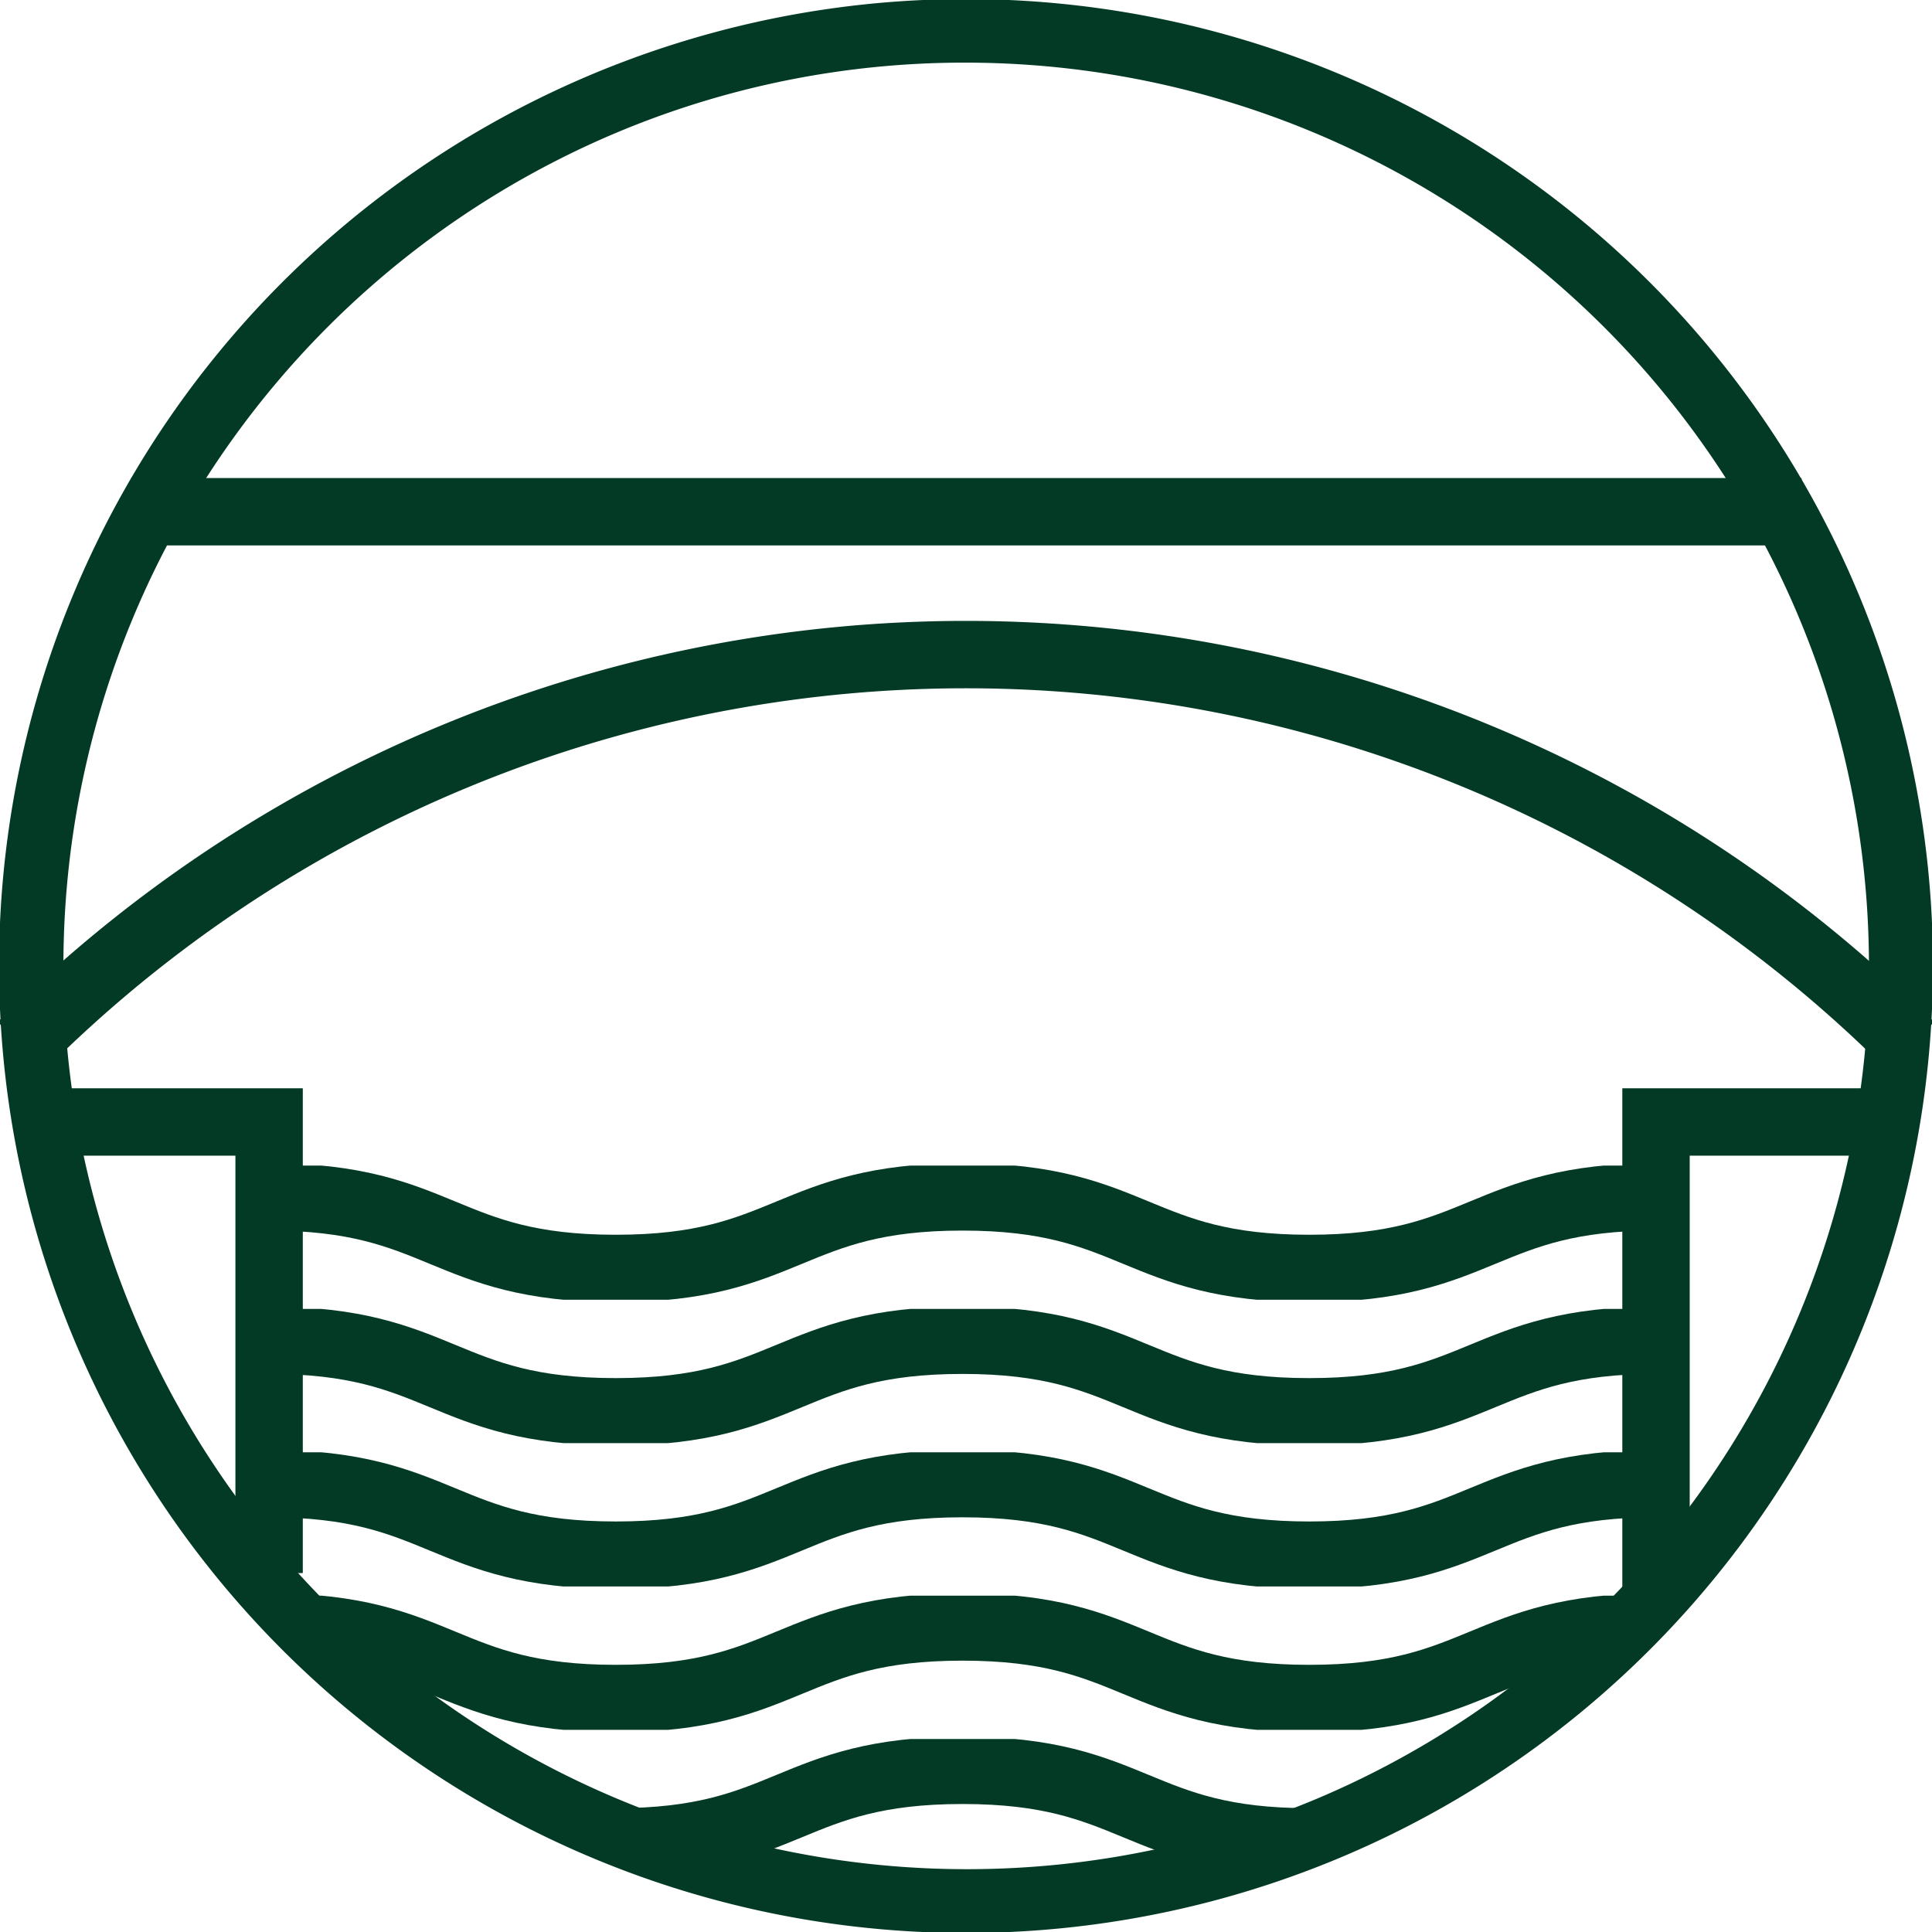
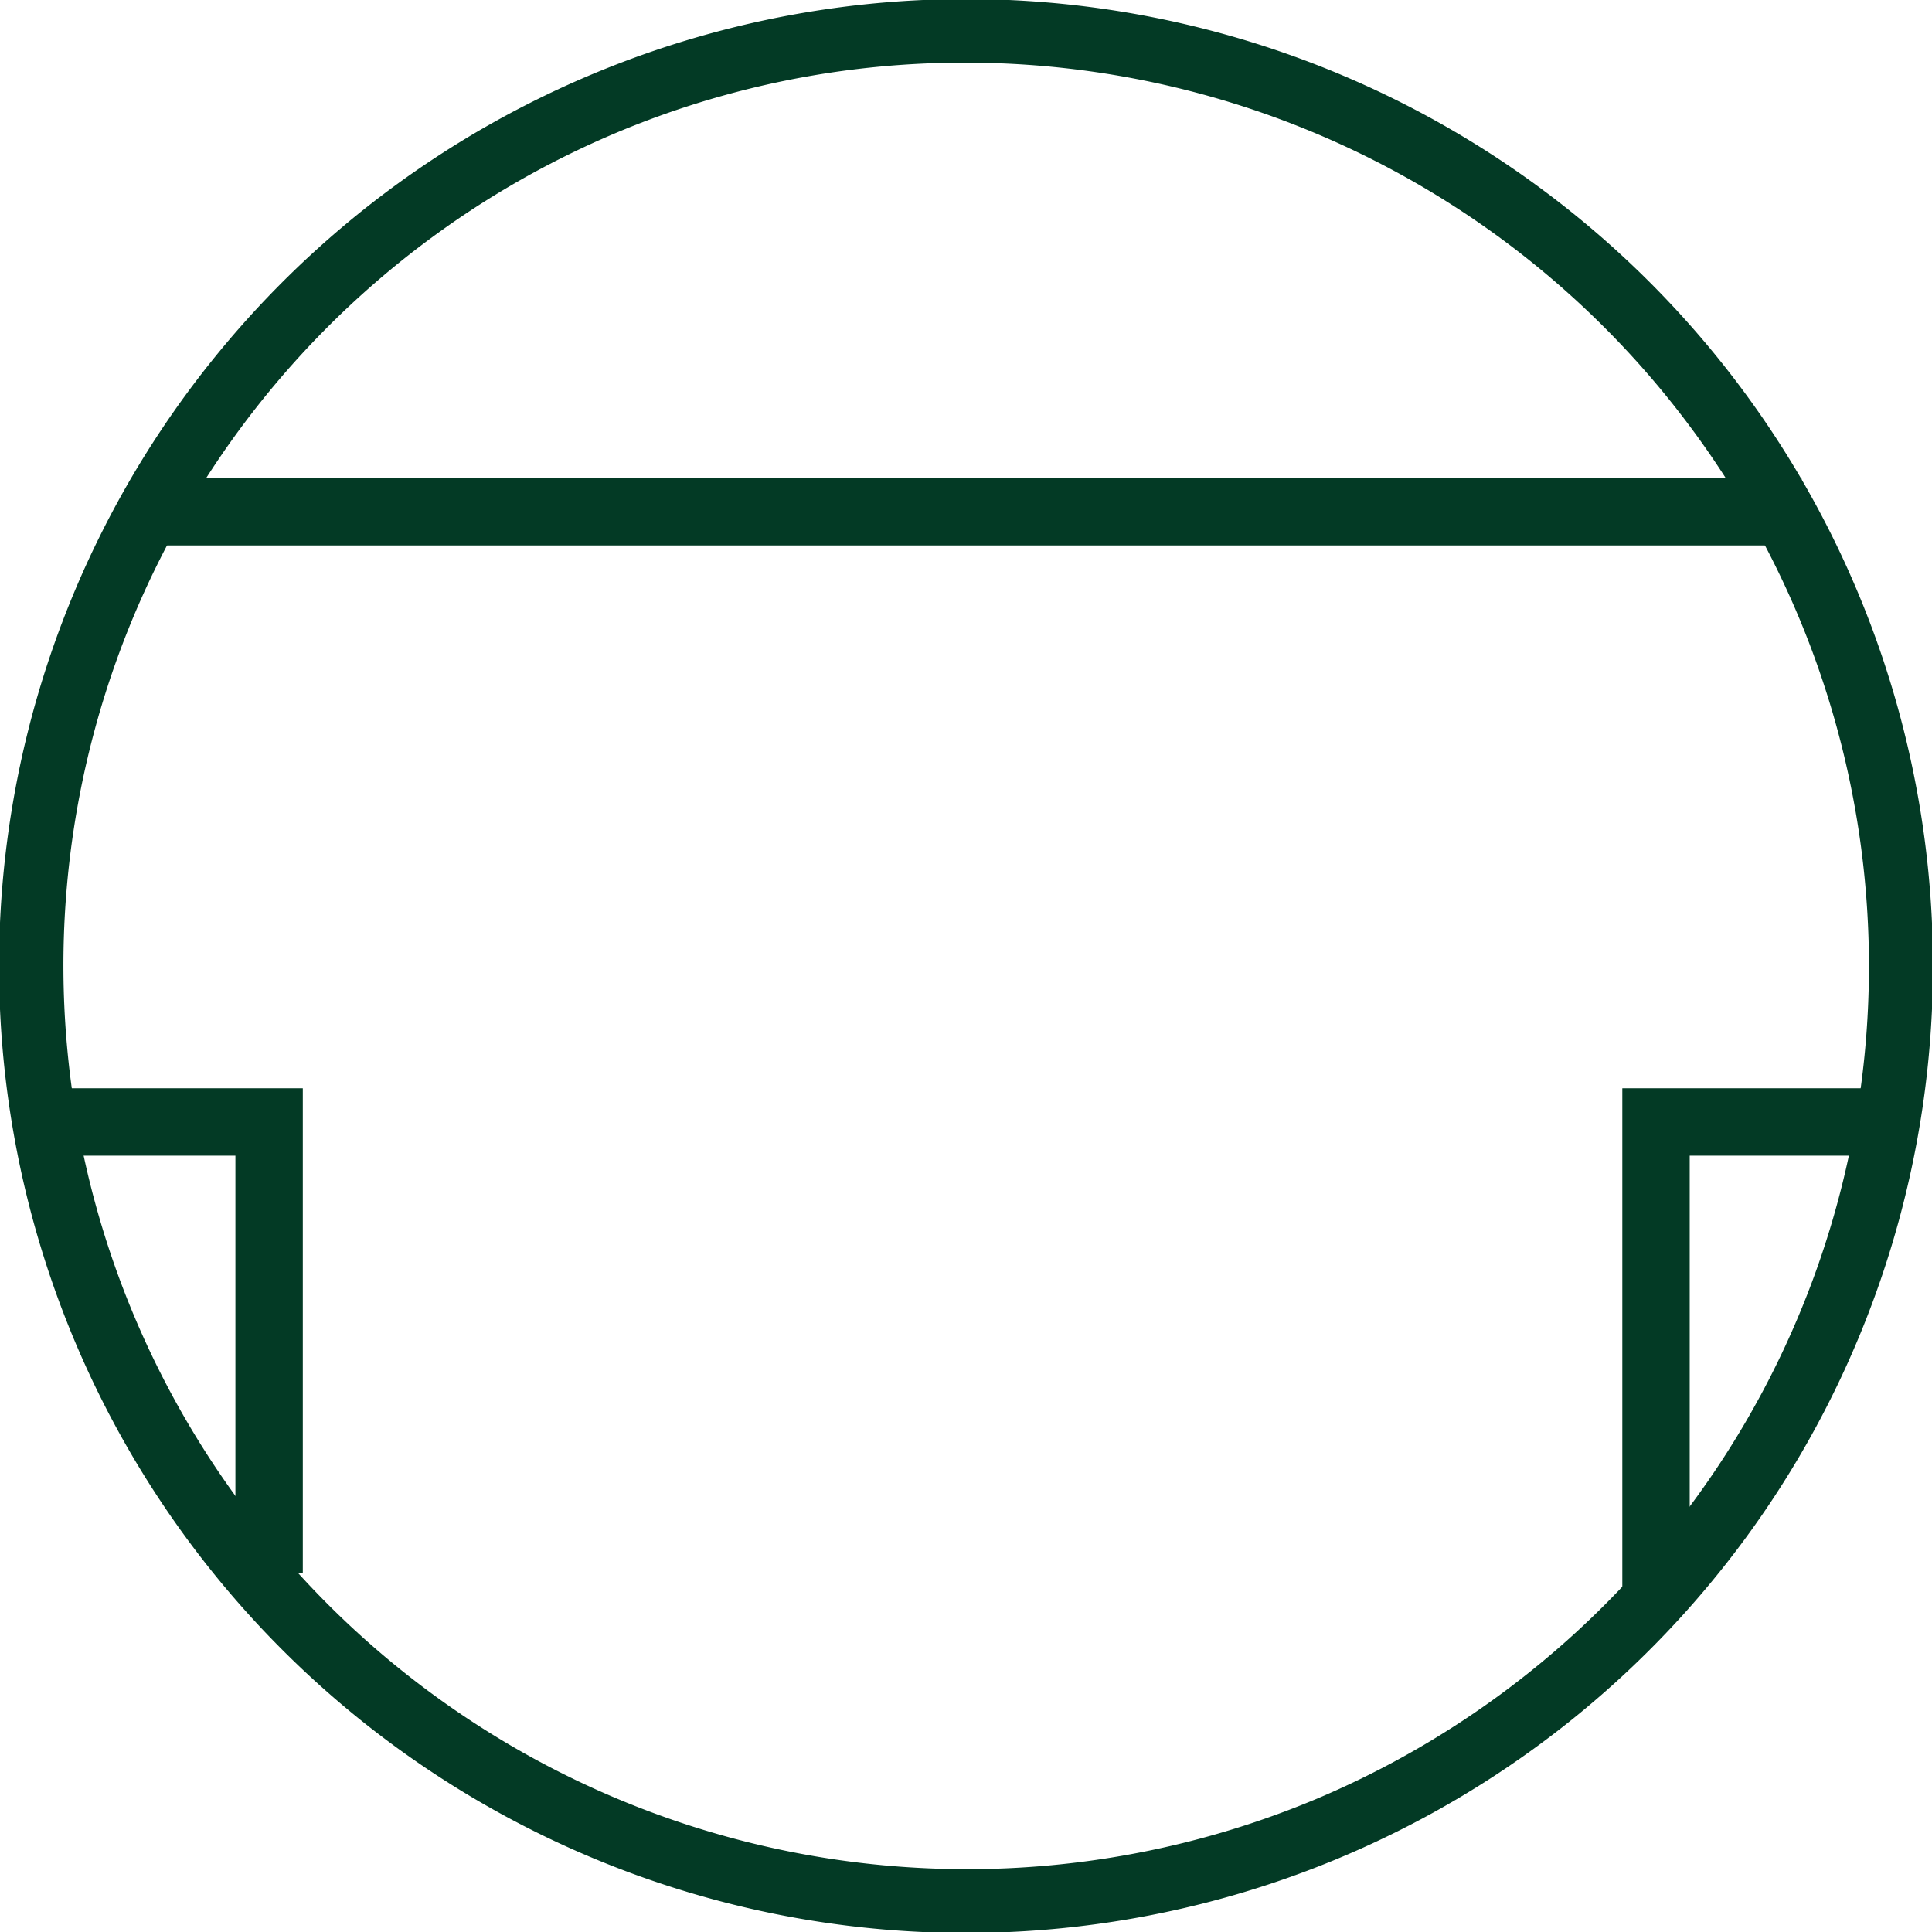
<svg xmlns="http://www.w3.org/2000/svg" width="102.212" height="102.212">
  <defs>
    <clipPath id="a">
      <path data-name="Path 114" d="M0 102.212h102.212V0H0Z" fill="none" />
    </clipPath>
    <clipPath id="b">
      <path data-name="Path 126" d="M51.106 0A51.106 51.106 0 0 0 0 51.107a51.106 51.106 0 0 0 51.106 51.106 51.107 51.107 0 0 0 51.106-51.106A51.107 51.107 0 0 0 51.106 0Z" fill="none" />
    </clipPath>
    <clipPath id="c">
-       <path data-name="Rectangle 234" fill="none" d="M0 0h73.379v37.436H0z" />
-     </clipPath>
+       </clipPath>
    <clipPath id="d">
      <path data-name="Path 125" d="M0 37.435h73.371V0H0Z" fill="none" />
    </clipPath>
    <clipPath id="e">
      <path data-name="Rectangle 229" fill="none" d="M0 0h73.379v7.098H0z" />
    </clipPath>
    <clipPath id="f">
      <path data-name="Path 116" d="M0 7.1h73.371V0H0Z" fill="none" />
    </clipPath>
    <clipPath id="g">
      <path data-name="Rectangle 232" fill="none" d="M0 0h73.379v7.098H0z" />
    </clipPath>
    <clipPath id="h">
      <path data-name="Path 129" d="M11.426 18.9A51.106 51.106 0 1 1 18.9 90.789 51.106 51.106 0 0 1 11.426 18.9" fill="none" />
    </clipPath>
  </defs>
  <g data-name="Group 1679">
    <g data-name="Group 585" clip-path="url(#a)">
      <g data-name="Group 580">
        <path data-name="Path 109" d="M51.106.001a51.106 51.106 0 1 0 51.106 51.106A51.105 51.105 0 0 0 51.106.001m0 3.313a47.807 47.807 0 0 1 18.6 91.832A47.807 47.807 0 0 1 32.5 7.068a47.5 47.5 0 0 1 18.6-3.754" fill="#033a25" />
      </g>
      <g data-name="Group 581">
-         <path data-name="Path 110" d="M1.144 55.326a70.655 70.655 0 0 1 99.923 0" fill="none" stroke="#033a25" stroke-width="3.565" />
-       </g>
+         </g>
      <g data-name="Group 582">
        <path data-name="Path 111" d="M6.938 27.073h88.373" fill="none" stroke="#033a25" stroke-width="3.565" />
      </g>
      <g data-name="Group 583">
        <path data-name="Path 112" d="M2.437 59.358h11.8v23.864" fill="none" stroke="#033a25" stroke-width="3.565" />
      </g>
      <g data-name="Group 584">
        <path data-name="Path 113" d="M99.411 59.358h-11.8v25.371" fill="none" stroke="#033a25" stroke-width="3.565" />
      </g>
    </g>
    <g data-name="Group 609" clip-path="url(#b)">
      <g data-name="Group 608">
        <g data-name="Group 607" clip-path="url(#c)" transform="translate(14.235 61.665)">
          <g data-name="Group 606" transform="translate(.004)" clip-path="url(#d)">
            <g data-name="Group 589">
              <g data-name="Group 588" clip-path="url(#e)" transform="translate(-.004)">
                <g data-name="Group 587" transform="translate(.004)" clip-path="url(#f)">
                  <g data-name="Group 586">
                    <path data-name="Path 115" d="M0 1.656c9.171 0 9.171 3.786 18.342 3.786s9.171-3.786 18.343-3.786 9.172 3.786 18.343 3.786S64.2 1.656 73.371 1.656" fill="none" stroke="#033a25" stroke-miterlimit="10" stroke-width="3.565" />
                  </g>
                </g>
              </g>
            </g>
            <g data-name="Group 593">
              <g data-name="Group 592" clip-path="url(#e)" transform="translate(-.004 7.584)">
                <g data-name="Group 591" transform="translate(.004)" clip-path="url(#f)">
                  <g data-name="Group 590">
                    <path data-name="Path 117" d="M0 1.656c9.171 0 9.171 3.786 18.342 3.786s9.171-3.786 18.343-3.786 9.172 3.786 18.343 3.786S64.2 1.656 73.371 1.656" fill="none" stroke="#033a25" stroke-miterlimit="10" stroke-width="3.565" />
                  </g>
                </g>
              </g>
            </g>
            <g data-name="Group 597">
              <g data-name="Group 596" clip-path="url(#e)" transform="translate(-.004 15.169)">
                <g data-name="Group 595" transform="translate(.004)" clip-path="url(#f)">
                  <g data-name="Group 594">
                    <path data-name="Path 119" d="M0 1.656c9.171 0 9.171 3.786 18.342 3.786s9.171-3.786 18.343-3.786 9.172 3.786 18.343 3.786S64.2 1.656 73.371 1.656" fill="none" stroke="#033a25" stroke-miterlimit="10" stroke-width="3.565" />
                  </g>
                </g>
              </g>
            </g>
            <g data-name="Group 601">
              <g data-name="Group 600" clip-path="url(#g)" transform="translate(-.004 22.753)">
                <g data-name="Group 599" transform="translate(.004)" clip-path="url(#f)">
                  <g data-name="Group 598">
                    <path data-name="Path 121" d="M0 1.656c9.171 0 9.171 3.786 18.342 3.786s9.171-3.786 18.343-3.786 9.172 3.786 18.343 3.786S64.2 1.656 73.371 1.656" fill="none" stroke="#033a25" stroke-miterlimit="10" stroke-width="3.565" />
                  </g>
                </g>
              </g>
            </g>
            <g data-name="Group 605">
              <g data-name="Group 604" clip-path="url(#g)" transform="translate(-.004 30.337)">
                <g data-name="Group 603" transform="translate(.004)" clip-path="url(#f)">
                  <g data-name="Group 602">
                    <path data-name="Path 123" d="M0 1.656c9.171 0 9.171 3.786 18.342 3.786s9.171-3.786 18.343-3.786 9.172 3.786 18.343 3.786S64.2 1.656 73.371 1.656" fill="none" stroke="#033a25" stroke-miterlimit="10" stroke-width="3.565" />
                  </g>
                </g>
              </g>
            </g>
          </g>
        </g>
      </g>
    </g>
    <g data-name="Group 613" clip-path="url(#a)">
      <g data-name="Group 610">
        <path data-name="Path 127" d="M102.212 51.107A51.106 51.106 0 1 1 51.106.001a51.105 51.105 0 0 1 51.106 51.106Z" fill="none" stroke="#033a25" stroke-width=".102" />
      </g>
      <g data-name="Group 612" transform="translate(-.002 104.103)" clip-path="url(#h)">
        <g data-name="Group 611">
          <path data-name="Path 128" d="M70.644-25.301 23.768 35.48a12.556 12.556 0 0 0 16.337 18.474l63.548-37.607" fill="none" stroke="#033a25" stroke-width="4.001" />
        </g>
      </g>
    </g>
  </g>
</svg>